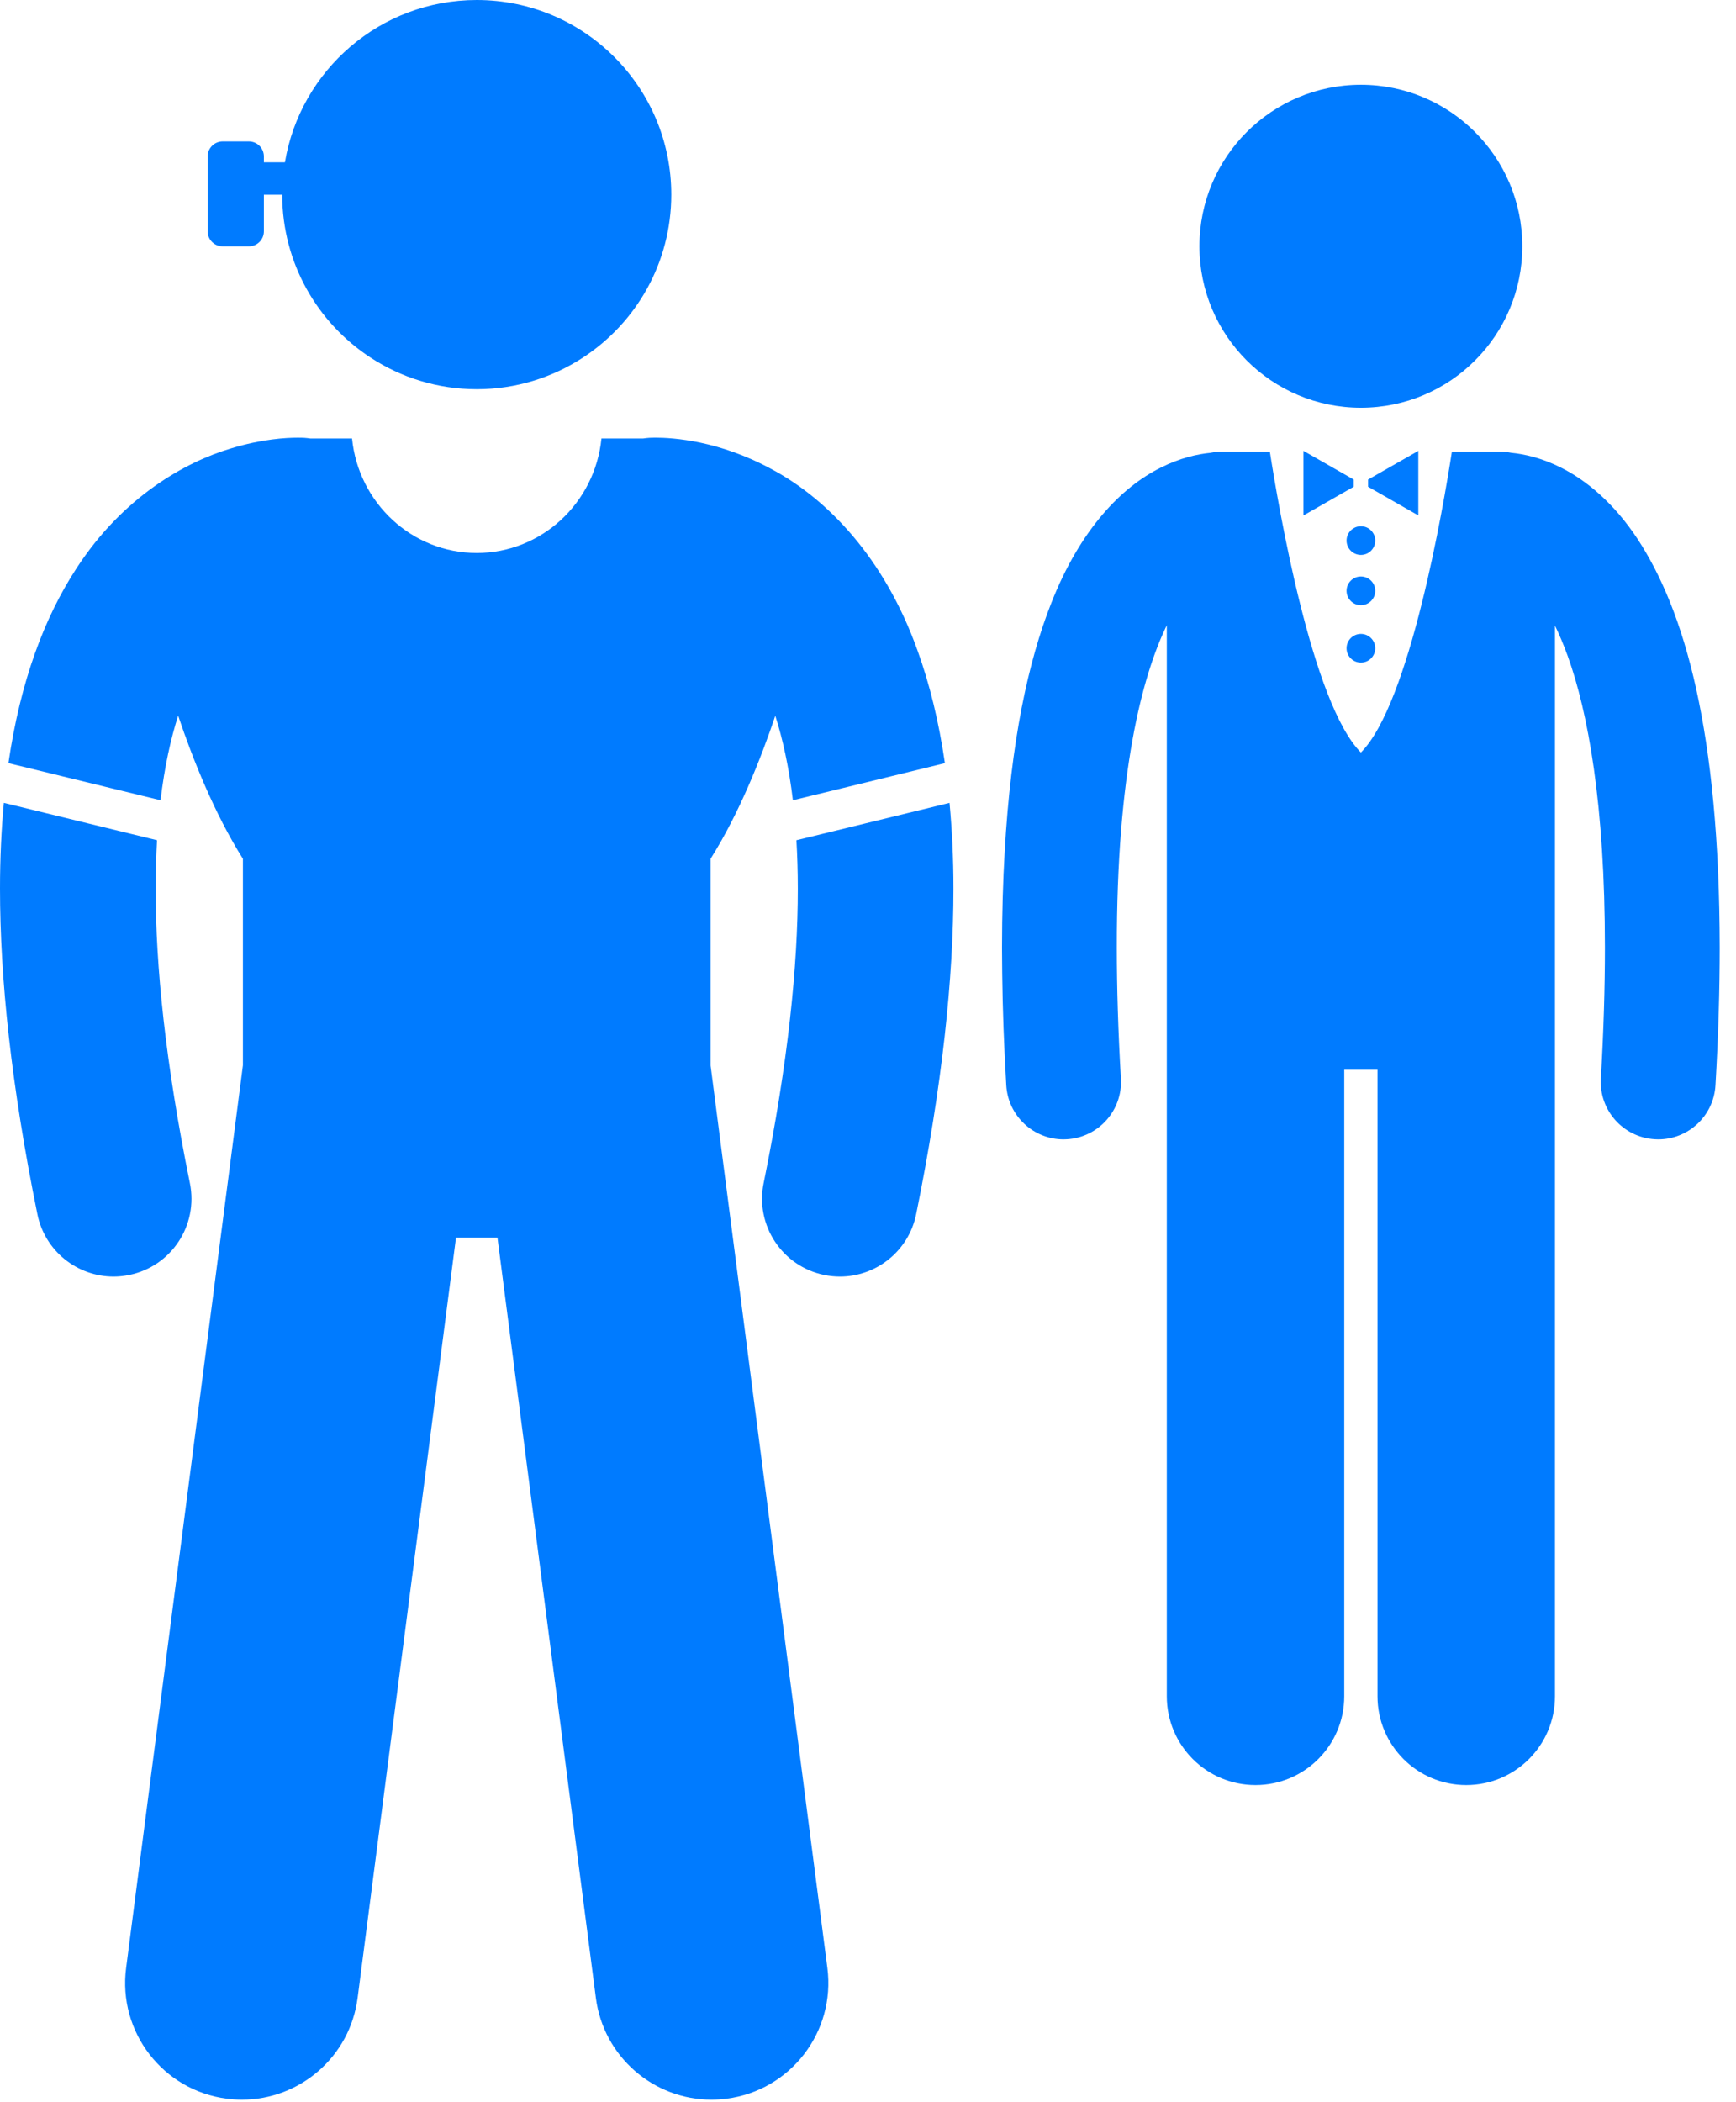
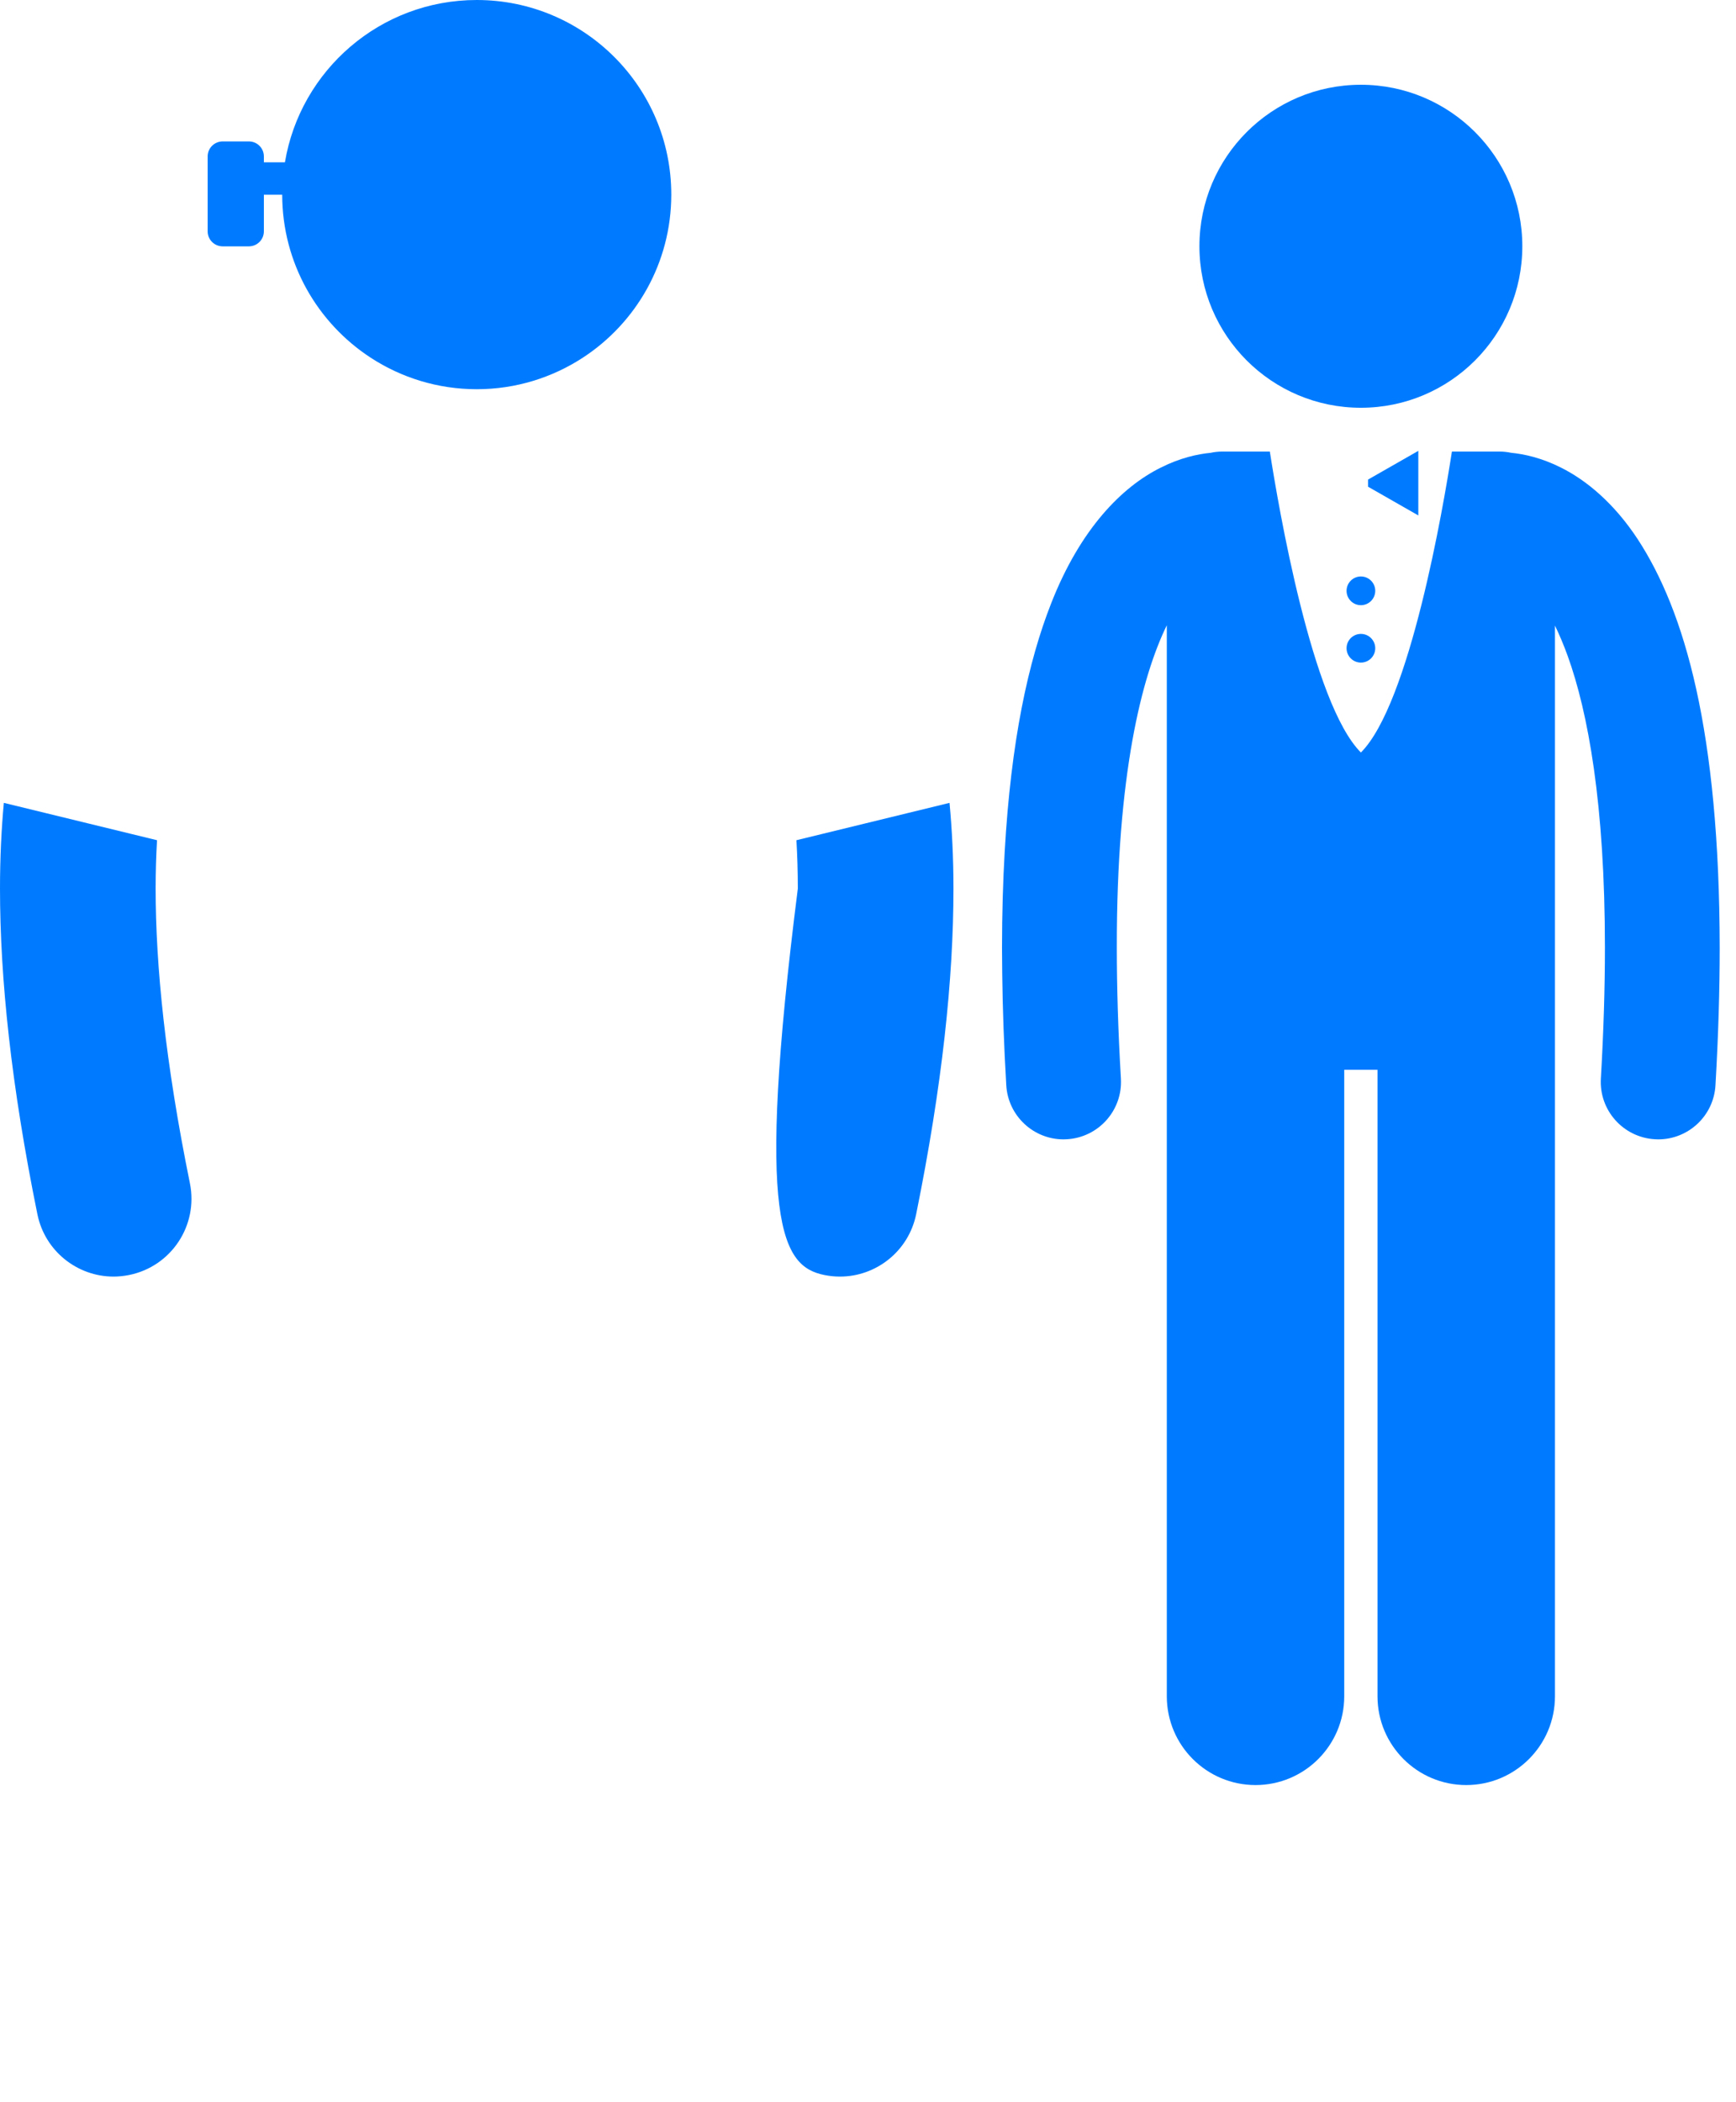
<svg xmlns="http://www.w3.org/2000/svg" width="57" height="69" viewBox="0 0 57 69" fill="none">
-   <path d="M26.15 27.578C26.179 28.076 26.196 28.603 26.196 29.167C26.197 31.69 25.879 34.873 25.073 38.836C24.792 40.219 25.684 41.568 27.067 41.849C27.239 41.884 27.41 41.901 27.579 41.901C28.769 41.901 29.834 41.066 30.081 39.855C30.939 35.627 31.306 32.116 31.306 29.167C31.306 28.164 31.259 27.232 31.177 26.352L26.15 27.578Z" fill="#007BFF" />
-   <path d="M15.654 18.15C13.523 18.15 11.771 16.503 11.559 14.393H10.196C10.13 14.384 10.063 14.375 9.995 14.371C9.95 14.368 9.878 14.366 9.78 14.366C9.399 14.366 8.606 14.407 7.588 14.717C6.07 15.167 4.022 16.319 2.505 18.663C1.46 20.266 0.671 22.351 0.277 25.048L5.271 26.266C5.403 25.162 5.607 24.245 5.849 23.49C6.329 24.914 7.041 26.705 7.976 28.187V34.965L4.141 64.593C3.868 66.692 5.35 68.614 7.449 68.885C7.616 68.907 7.782 68.917 7.946 68.917C9.844 68.917 11.492 67.509 11.742 65.576L14.972 40.624H16.334L19.565 65.577C19.815 67.508 21.463 68.917 23.36 68.917C23.525 68.917 23.691 68.907 23.857 68.885C25.957 68.614 27.437 66.692 27.166 64.593L23.332 34.976V28.186C24.265 26.706 24.977 24.918 25.456 23.494C25.698 24.25 25.902 25.164 26.034 26.266L31.025 25.049C30.823 23.667 30.52 22.441 30.129 21.36C29.032 18.282 27.139 16.371 25.373 15.419C23.611 14.453 22.093 14.368 21.527 14.365C21.429 14.365 21.356 14.369 21.311 14.371C21.243 14.375 21.178 14.384 21.112 14.393H19.748C19.537 16.503 17.784 18.15 15.654 18.15Z" fill="#007BFF" />
+   <path d="M26.15 27.578C26.179 28.076 26.196 28.603 26.196 29.167C24.792 40.219 25.684 41.568 27.067 41.849C27.239 41.884 27.41 41.901 27.579 41.901C28.769 41.901 29.834 41.066 30.081 39.855C30.939 35.627 31.306 32.116 31.306 29.167C31.306 28.164 31.259 27.232 31.177 26.352L26.15 27.578Z" fill="#007BFF" />
  <path d="M6.235 38.835C5.428 34.873 5.11 31.69 5.11 29.166C5.11 28.604 5.127 28.076 5.156 27.578L0.126 26.352C0.045 27.231 -0 28.166 1.33934e-06 29.166C1.33934e-06 32.116 0.368 35.628 1.228 39.855C1.474 41.065 2.539 41.901 3.729 41.901C3.898 41.901 4.069 41.883 4.242 41.848C5.625 41.568 6.517 40.218 6.235 38.835Z" fill="#007BFF" />
  <path d="M15.654 12.775C16.939 12.775 18.135 12.393 19.137 11.74C20.885 10.6 22.041 8.629 22.041 6.387C22.041 2.86 19.182 0 15.654 0C12.487 0 9.86 2.305 9.355 5.328H8.664V5.134C8.664 4.862 8.444 4.642 8.172 4.642H7.311C7.039 4.642 6.818 4.862 6.818 5.134V7.594C6.818 7.866 7.039 8.086 7.311 8.086H8.172C8.443 8.086 8.664 7.866 8.664 7.594V6.392H9.266C9.268 8.633 10.424 10.601 12.17 11.74C13.172 12.393 14.368 12.775 15.654 12.775Z" fill="#007BFF" />
  <path d="M32.907 31.963C32.921 33.103 32.963 34.318 33.04 35.622C33.099 36.623 33.93 37.397 34.92 37.397C34.957 37.397 34.995 37.395 35.033 37.393C36.072 37.332 36.865 36.44 36.804 35.401C36.712 33.835 36.67 32.408 36.67 31.108C36.662 25.402 37.494 22.196 38.311 20.523V25.938V33.294V55.676C38.311 57.285 39.615 58.59 41.224 58.59C42.833 58.59 44.137 57.285 44.137 55.676V35.114H45.229V55.676C45.229 57.285 46.534 58.59 48.142 58.59C49.751 58.59 51.056 57.285 51.056 55.676V33.294V25.937V20.534C51.195 20.821 51.336 21.149 51.475 21.533C52.14 23.373 52.697 26.393 52.696 31.108C52.696 32.408 52.654 33.835 52.563 35.402C52.502 36.441 53.296 37.332 54.335 37.393C54.372 37.395 54.41 37.397 54.447 37.397C55.438 37.397 56.269 36.623 56.326 35.62C56.421 33.988 56.465 32.488 56.465 31.108C56.456 23.996 55.319 20.061 53.771 17.695C52.998 16.52 52.092 15.766 51.256 15.349C50.619 15.028 50.043 14.903 49.619 14.862C49.495 14.836 49.367 14.821 49.235 14.821H47.672C47.388 16.656 46.289 23.093 44.684 24.699C43.078 23.093 41.98 16.656 41.694 14.821H40.132C40 14.821 39.871 14.836 39.747 14.863C39.324 14.903 38.748 15.028 38.111 15.349C36.843 15.977 35.477 17.352 34.52 19.788C33.759 21.715 33.195 24.323 32.988 27.952C32.932 28.929 32.901 29.976 32.9 31.108C32.9 31.387 32.903 31.674 32.907 31.963Z" fill="#007BFF" />
  <path d="M44.683 13.384C47.611 13.384 49.984 11.011 49.984 8.083C49.984 5.155 47.611 2.782 44.683 2.782C41.755 2.782 39.382 5.155 39.382 8.083C39.382 11.011 41.755 13.384 44.683 13.384Z" fill="#007BFF" />
-   <path d="M44.447 15.976V15.74L42.798 14.798V16.918L44.447 15.976Z" fill="#007BFF" />
  <path d="M44.92 15.74V15.976L46.569 16.918V14.798L44.92 15.74Z" fill="#007BFF" />
-   <path d="M44.684 18.214C44.944 18.214 45.155 18.003 45.155 17.743C45.155 17.483 44.944 17.272 44.684 17.272C44.424 17.272 44.213 17.483 44.213 17.743C44.213 18.003 44.424 18.214 44.684 18.214Z" fill="#007BFF" />
  <path d="M44.684 19.864C44.944 19.864 45.155 19.653 45.155 19.392C45.155 19.132 44.944 18.921 44.684 18.921C44.424 18.921 44.213 19.132 44.213 19.392C44.213 19.653 44.424 19.864 44.684 19.864Z" fill="#007BFF" />
  <path d="M44.684 21.748C44.944 21.748 45.155 21.537 45.155 21.277C45.155 21.017 44.944 20.806 44.684 20.806C44.424 20.806 44.213 21.017 44.213 21.277C44.213 21.537 44.424 21.748 44.684 21.748Z" fill="#007BFF" />
</svg>